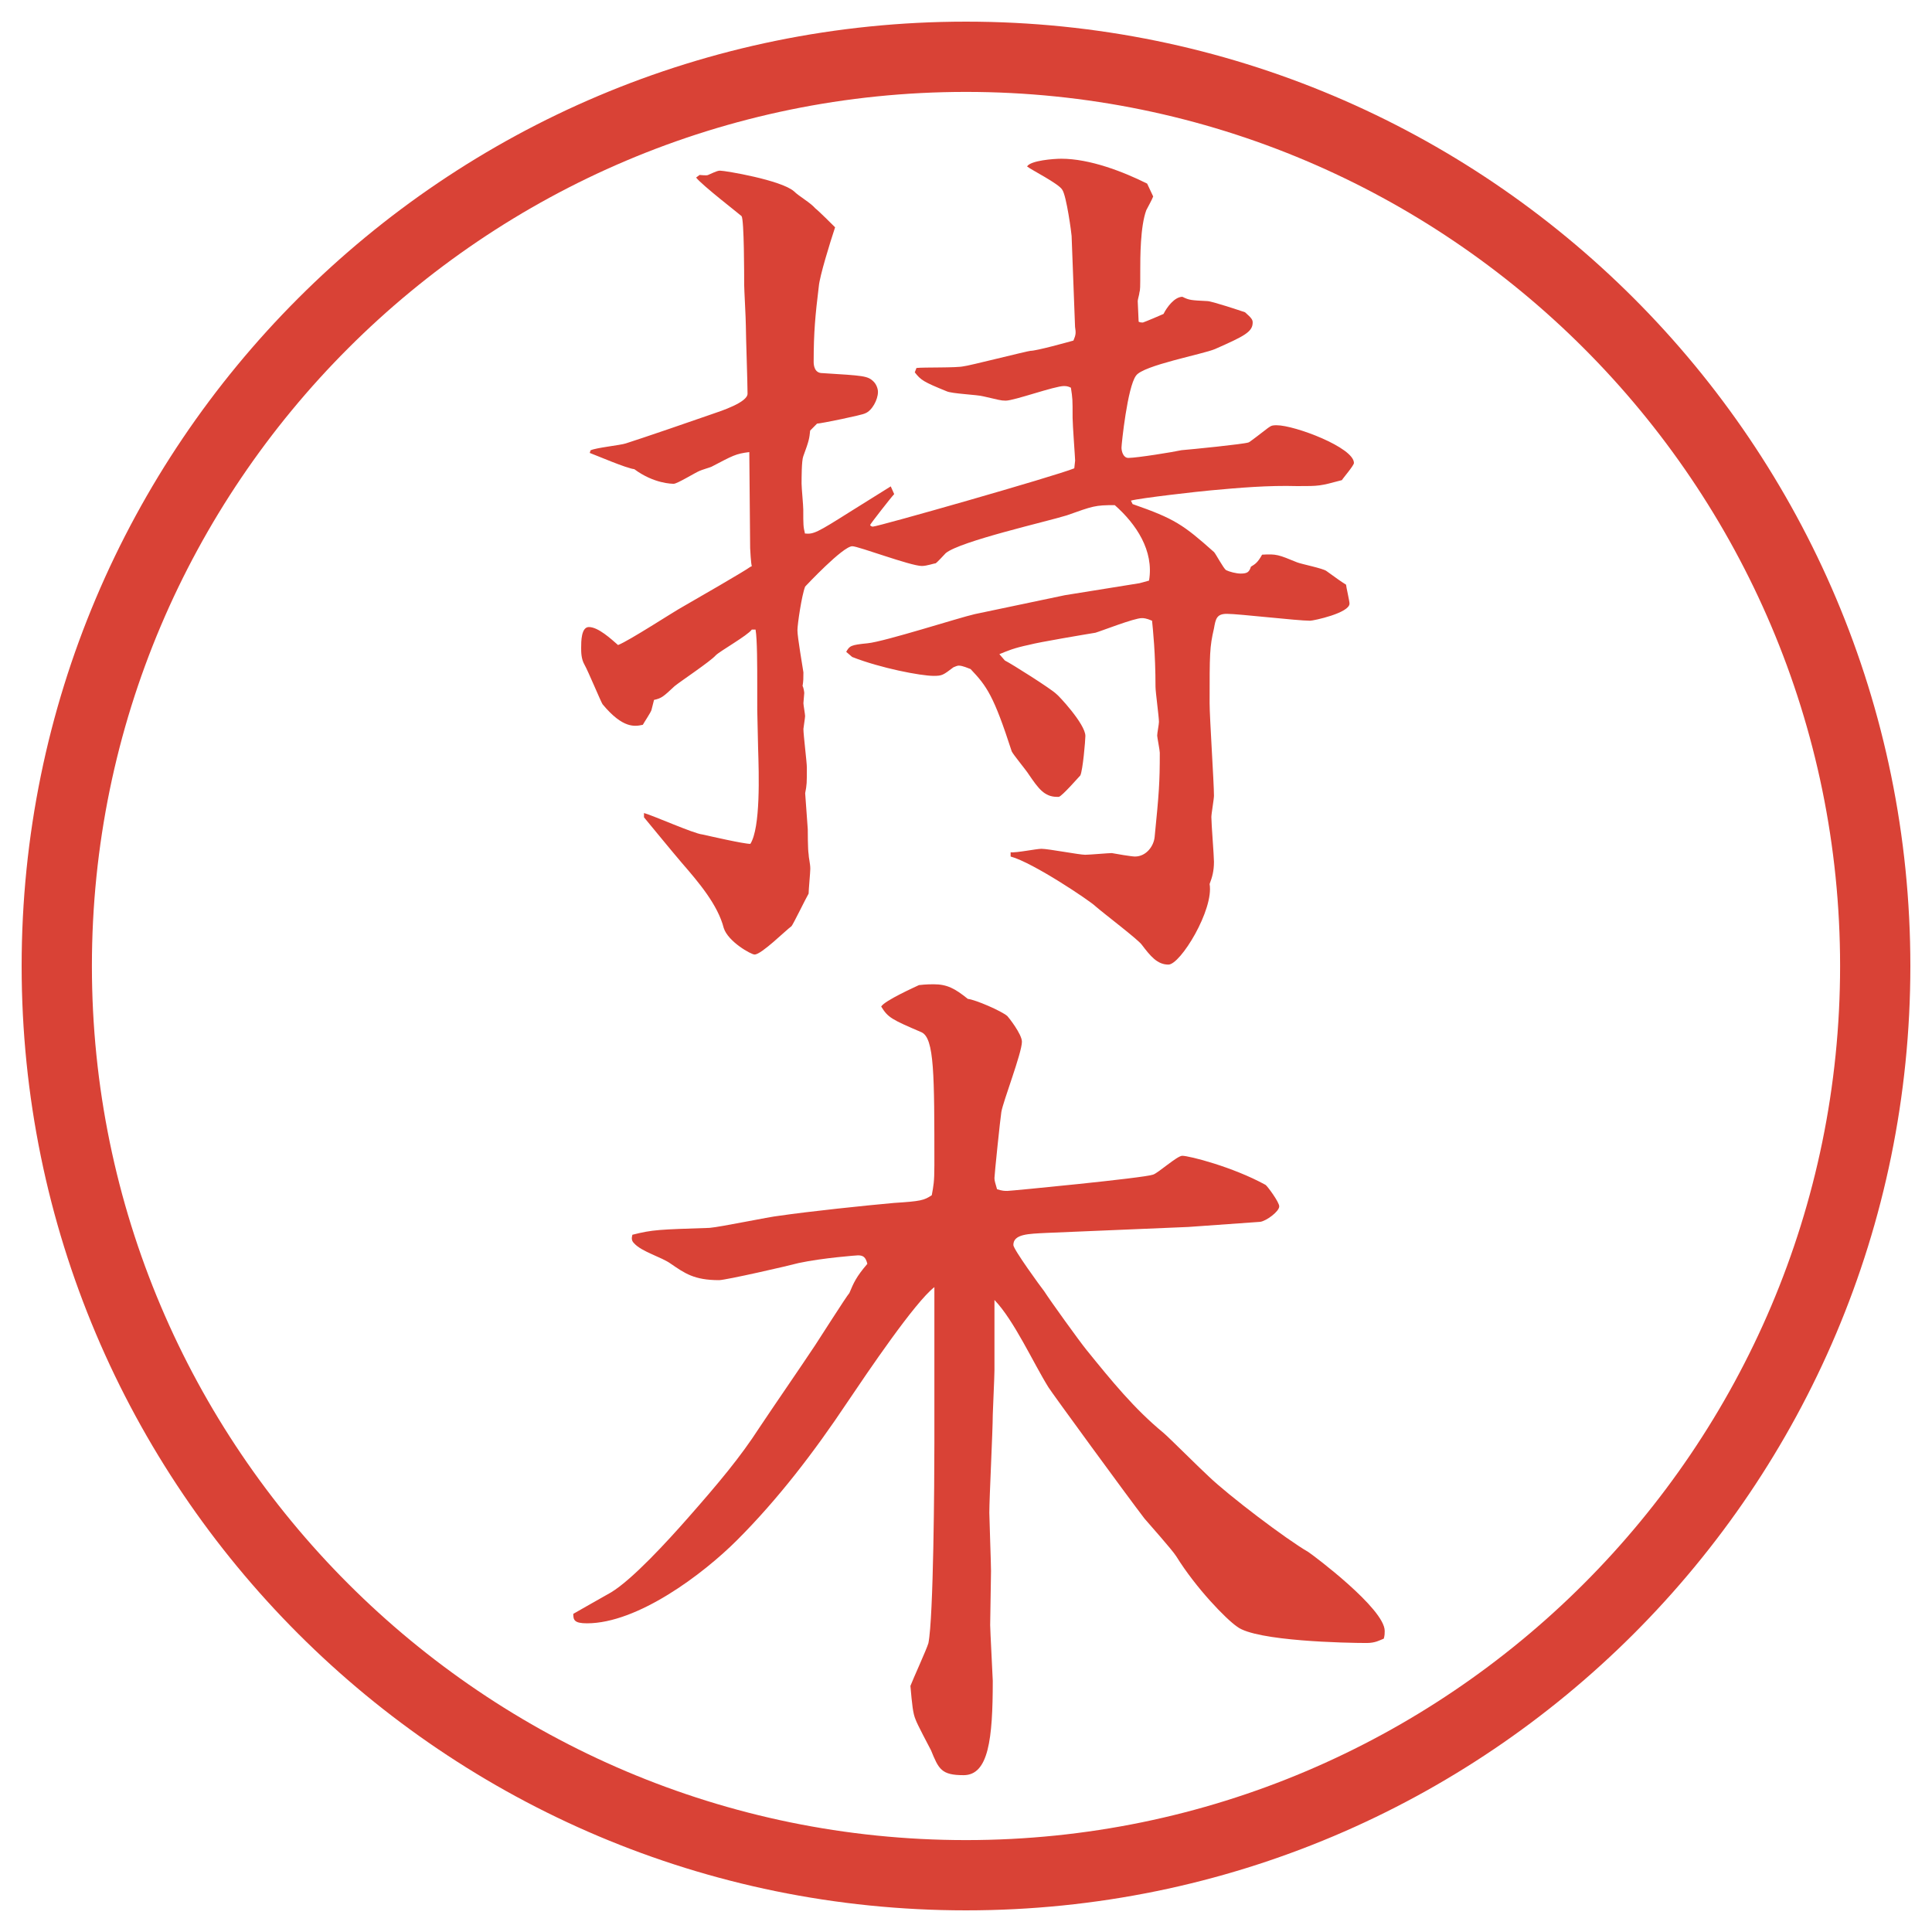
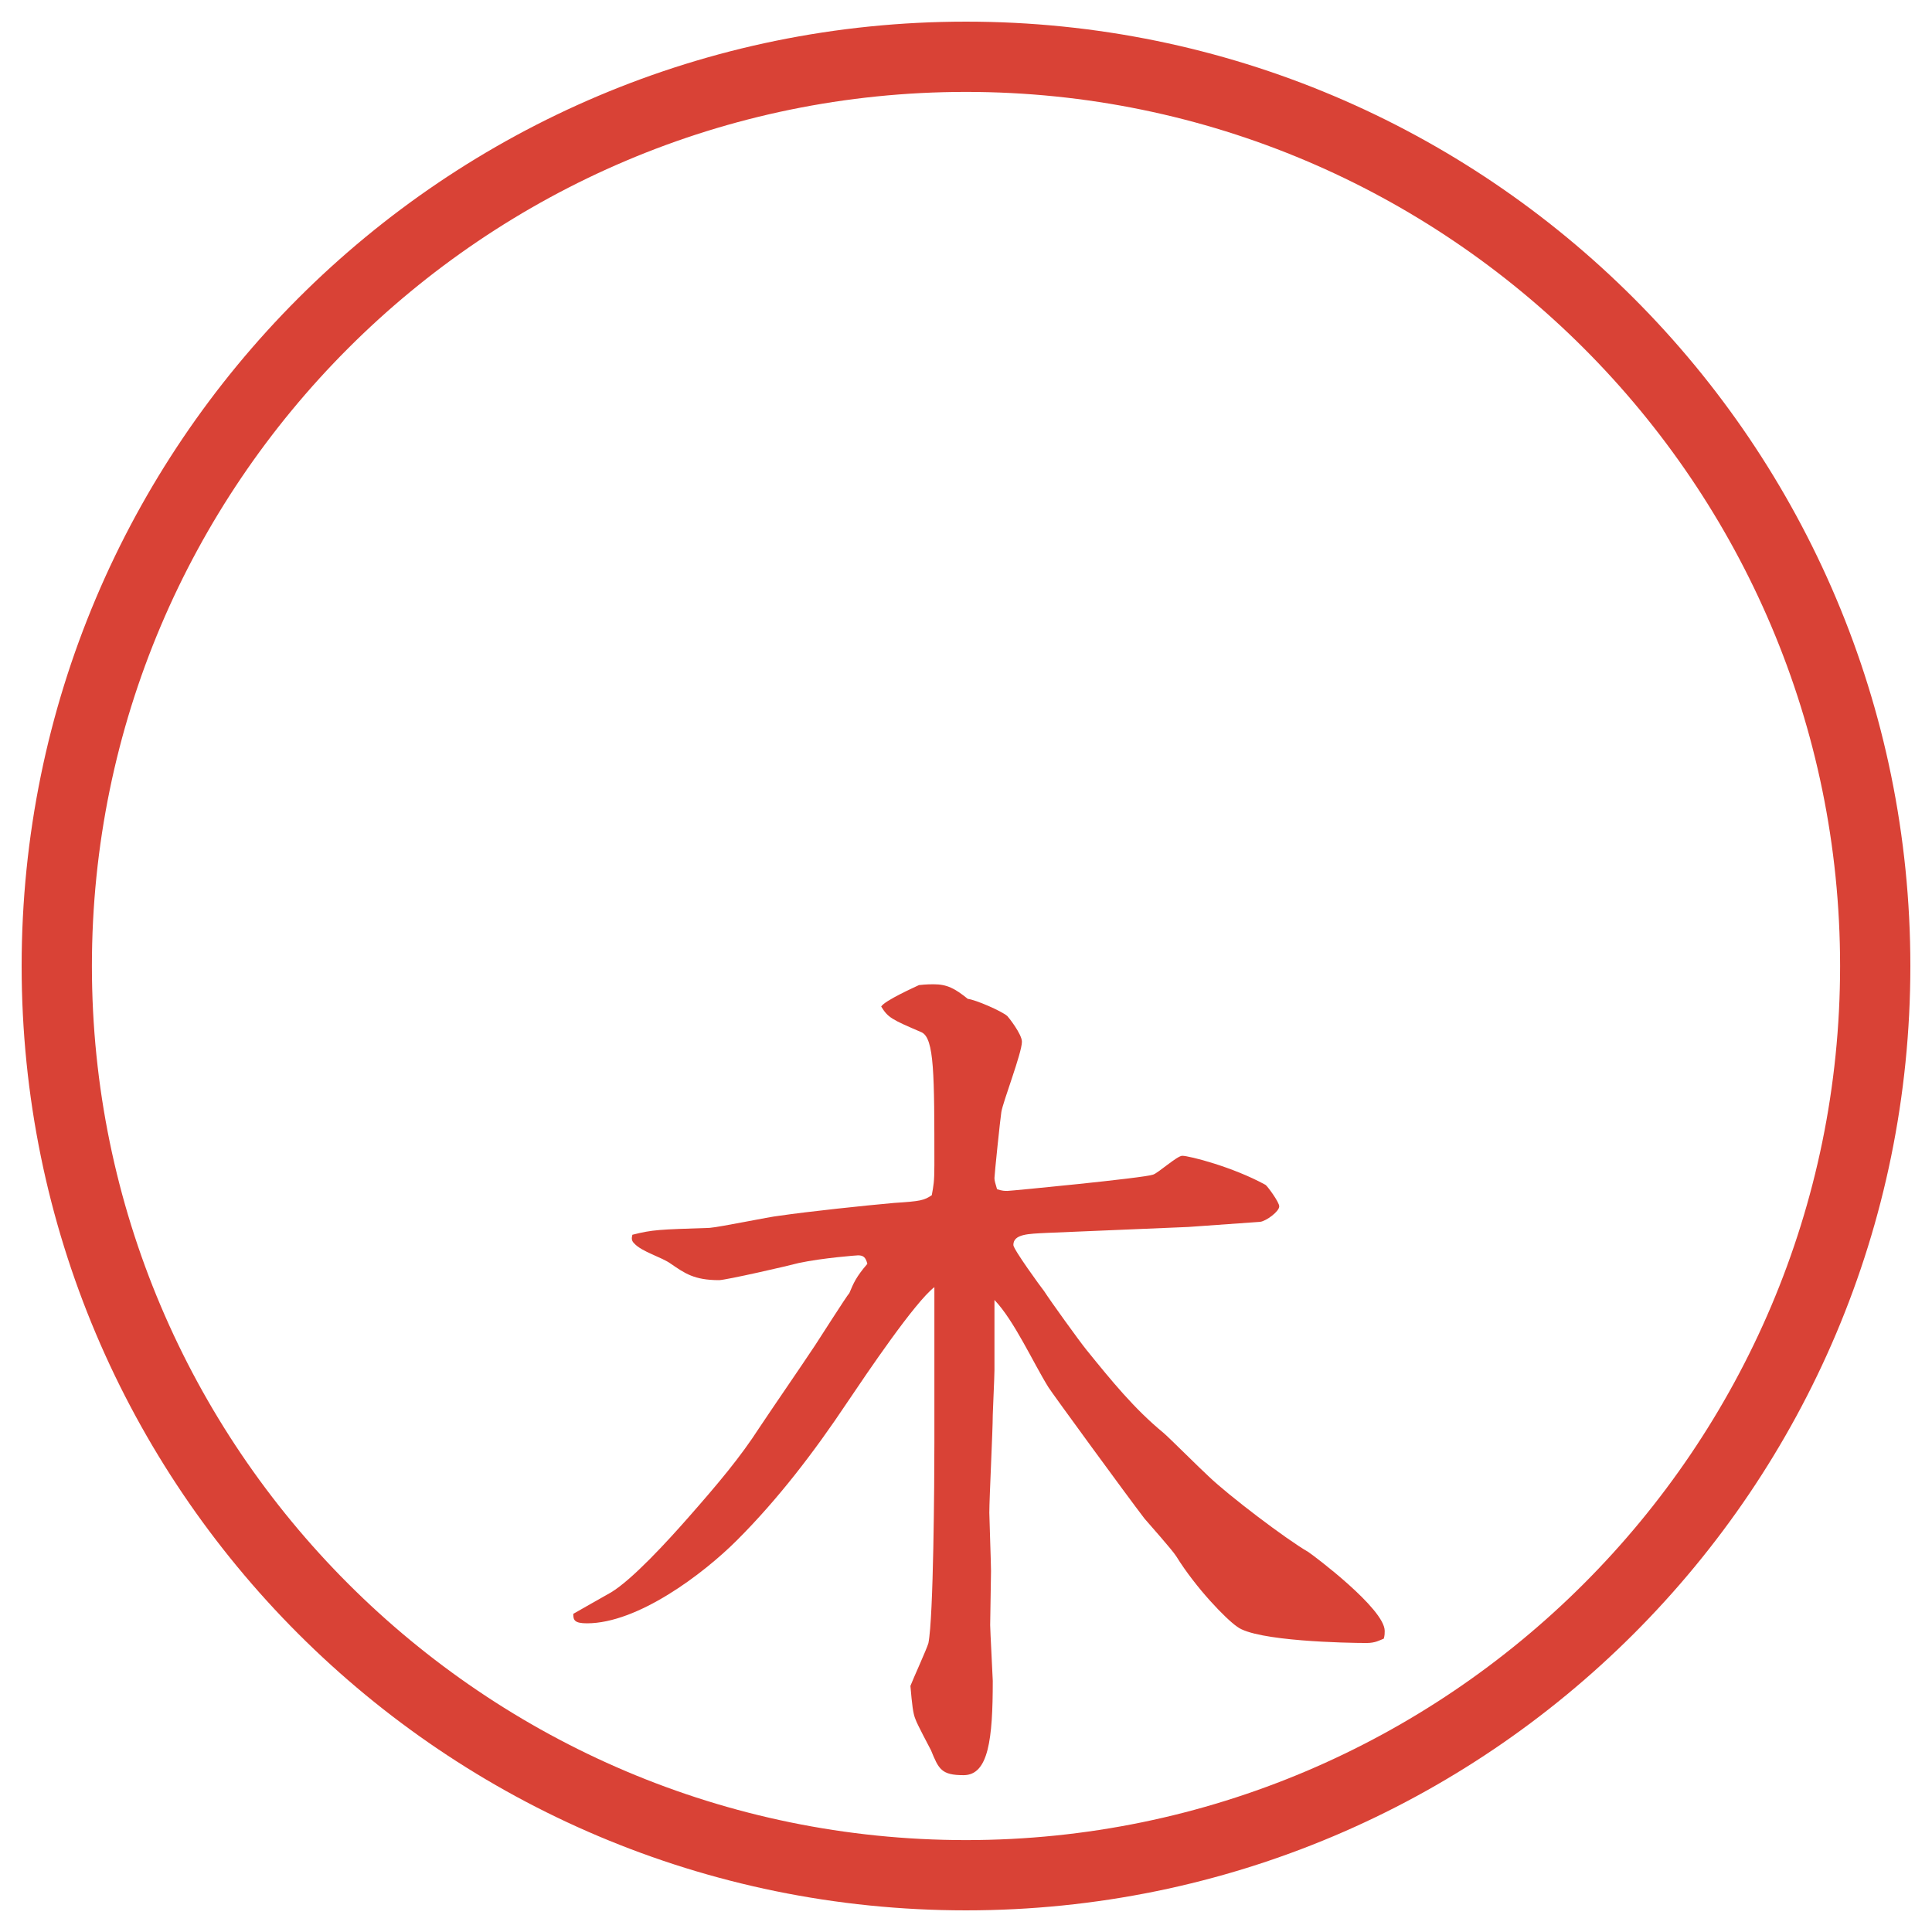
<svg xmlns="http://www.w3.org/2000/svg" version="1.1" id="レイヤー_1" x="0px" y="0px" viewBox="0 0 27.496 27.496" enable-background="new 0 0 27.496 27.496" xml:space="preserve">
  <g id="楕円形_1_2_">
    <g>
      <path fill="#D94236" d="M13.748,1.308c6.859,0,12.44,5.581,12.44,12.44c0,6.859-5.581,12.44-12.44,12.44s-12.44-5.581-12.44-12.44    C1.308,6.889,6.889,1.308,13.748,1.308 M13.748,0.308c-7.423,0-13.44,6.017-13.44,13.44c0,7.423,6.017,13.44,13.44,13.44    c7.423,0,13.44-6.017,13.44-13.44C27.188,6.325,21.171,0.308,13.748,0.308L13.748,0.308z" />
    </g>
  </g>
  <g>
-     <path fill="#D94236" d="M13.043,5.237c0.098-0.012,0.574,0,0.671-0.024c0.049,0,0.916-0.22,0.952-0.22   c0.086,0,0.525-0.122,0.611-0.146c0.036-0.085,0.036-0.11,0.023-0.195l-0.049-1.294c0-0.024-0.072-0.574-0.134-0.659   c-0.049-0.085-0.439-0.281-0.5-0.33c0.049-0.085,0.379-0.11,0.488-0.11c0.403,0,0.879,0.183,1.221,0.354l0.086,0.183   c-0.012,0.037-0.086,0.171-0.098,0.195c-0.086,0.232-0.086,0.671-0.086,0.867c0,0.232,0,0.269-0.012,0.305   c0,0.024-0.024,0.098-0.024,0.122c0,0.049,0.013,0.244,0.013,0.293c0.023,0.012,0.036,0.012,0.061,0.012   c0.037-0.012,0.269-0.11,0.293-0.122c0.049-0.098,0.158-0.244,0.269-0.244c0.098,0.049,0.122,0.049,0.354,0.061   c0.061,0,0.463,0.134,0.537,0.159c0.098,0.085,0.109,0.11,0.109,0.146c0,0.134-0.122,0.195-0.537,0.378   c-0.171,0.073-1.025,0.232-1.123,0.378c-0.122,0.159-0.207,0.977-0.207,1.025s0.023,0.146,0.098,0.146   c0.121,0,0.646-0.085,0.756-0.11c0.146-0.012,0.879-0.085,0.953-0.11c0.012,0,0.183-0.134,0.28-0.208   c0.049-0.037,0.073-0.037,0.122-0.037c0.256,0,1.099,0.317,1.099,0.537c0,0.037-0.159,0.22-0.171,0.244   c-0.317,0.085-0.317,0.085-0.635,0.085c-0.415-0.012-0.83,0.024-1.232,0.061c-0.146,0.012-1.014,0.11-1.136,0.146l0.024,0.049   c0.598,0.208,0.721,0.293,1.16,0.684c0.023,0.024,0.134,0.232,0.17,0.256c0.049,0.024,0.146,0.049,0.208,0.049   c0.098,0,0.122-0.024,0.146-0.098c0.062-0.037,0.098-0.061,0.159-0.171c0.207-0.012,0.231,0,0.5,0.11   c0.061,0.024,0.366,0.085,0.415,0.122c0.171,0.122,0.183,0.134,0.28,0.195c0,0.024,0.049,0.232,0.049,0.269   c0,0.134-0.512,0.244-0.561,0.244c-0.184,0-1.014-0.098-1.185-0.098c-0.146,0-0.159,0.073-0.183,0.208   c-0.062,0.269-0.062,0.354-0.062,1.062c0,0.208,0.062,1.135,0.062,1.318c0,0.049-0.037,0.256-0.037,0.305   c0,0.098,0.037,0.549,0.037,0.635c0,0.134-0.025,0.22-0.062,0.317c0.062,0.366-0.415,1.147-0.586,1.147   c-0.159,0-0.257-0.122-0.378-0.281c-0.049-0.073-0.55-0.452-0.66-0.549c-0.072-0.073-0.89-0.623-1.208-0.708v-0.061   c0.073,0.012,0.366-0.049,0.439-0.049c0.098,0,0.537,0.085,0.622,0.085c0.062,0,0.33-0.024,0.379-0.024   c0.061,0.012,0.281,0.049,0.33,0.049c0.158,0,0.268-0.146,0.28-0.281c0.062-0.623,0.073-0.769,0.073-1.196   c0-0.037-0.037-0.22-0.037-0.244c0-0.037,0.025-0.159,0.025-0.195c0-0.073-0.049-0.427-0.049-0.5c0-0.476-0.037-0.818-0.049-0.94   c-0.086-0.037-0.123-0.037-0.146-0.037c-0.11,0-0.574,0.183-0.66,0.208c-0.146,0.024-0.804,0.134-0.939,0.171   c-0.232,0.049-0.305,0.085-0.428,0.134L14.301,9.4c0.098,0.049,0.658,0.403,0.732,0.476c0.023,0.012,0.414,0.427,0.414,0.598   c0,0.061-0.036,0.488-0.072,0.562c-0.013,0.012-0.257,0.293-0.306,0.305h-0.024c-0.183,0-0.268-0.122-0.402-0.317   c-0.037-0.061-0.221-0.281-0.244-0.33c-0.257-0.793-0.354-0.928-0.586-1.172c-0.037-0.012-0.11-0.049-0.171-0.049   c-0.012,0-0.049,0.012-0.073,0.024c-0.146,0.11-0.159,0.122-0.281,0.122c-0.183,0-0.757-0.11-1.16-0.269l-0.085-0.073   c0.049-0.085,0.061-0.098,0.305-0.122s1.306-0.366,1.526-0.415l1.281-0.269l1.063-0.171l0.135-0.037   c0.072-0.427-0.184-0.806-0.488-1.074c-0.281,0-0.306,0.012-0.684,0.146c-0.269,0.085-1.514,0.366-1.721,0.537   c-0.024,0.024-0.122,0.134-0.146,0.146c-0.024,0-0.122,0.037-0.195,0.037c-0.159,0-0.903-0.281-0.989-0.281   c-0.134,0-0.659,0.562-0.671,0.574c-0.049,0.122-0.11,0.537-0.11,0.623c0,0.098,0.073,0.513,0.085,0.598   c0,0.085,0,0.122-0.012,0.195c0.012,0.012,0.024,0.085,0.024,0.098s-0.012,0.134-0.012,0.146c0,0.024,0.024,0.159,0.024,0.183   s-0.024,0.171-0.024,0.183c0,0.085,0.049,0.476,0.049,0.549c0,0.22,0,0.244-0.024,0.366c0,0.024,0.037,0.488,0.037,0.513   c0,0.012,0,0.293,0.012,0.354c0,0.049,0.024,0.134,0.024,0.208c0,0.049-0.024,0.305-0.024,0.354   c-0.037,0.061-0.22,0.439-0.244,0.464c-0.085,0.061-0.427,0.403-0.525,0.403c-0.049,0-0.378-0.183-0.439-0.378   c-0.085-0.33-0.354-0.647-0.598-0.928c-0.146-0.171-0.415-0.5-0.537-0.647v-0.061c0.134,0.037,0.708,0.293,0.83,0.305   c0.11,0.024,0.586,0.134,0.684,0.134c0.146-0.232,0.122-0.989,0.11-1.367l-0.012-0.537V9.766c0-0.281,0-0.671-0.024-0.806H10.7   c-0.061,0.085-0.452,0.305-0.513,0.366c-0.073,0.085-0.513,0.378-0.586,0.439C9.442,9.913,9.418,9.937,9.308,9.961l-0.037,0.146   c-0.012,0.037-0.11,0.183-0.122,0.208c-0.11,0.024-0.281,0.061-0.574-0.293C8.551,9.986,8.368,9.546,8.319,9.461   S8.271,9.278,8.271,9.217c0-0.085,0-0.293,0.11-0.293c0.134,0,0.317,0.171,0.415,0.256c0.159-0.061,0.793-0.476,0.928-0.549   c0.171-0.098,0.891-0.513,0.952-0.562L10.7,8.057c-0.012-0.024-0.024-0.244-0.024-0.256c0-0.208-0.012-1.172-0.012-1.367   c-0.195,0.024-0.232,0.049-0.537,0.208C10.102,6.653,9.979,6.69,9.955,6.702C9.894,6.727,9.638,6.885,9.589,6.885   c-0.024,0-0.281,0-0.562-0.208C8.917,6.666,8.49,6.482,8.393,6.446l0.012-0.037c0.073-0.037,0.427-0.073,0.5-0.098   c0.195-0.061,1.05-0.354,1.221-0.415c0.146-0.049,0.513-0.171,0.513-0.293c0-0.159-0.024-0.83-0.024-0.964   c0-0.098-0.024-0.525-0.024-0.586c0-0.134,0-0.928-0.037-0.977c-0.024-0.024-0.562-0.439-0.647-0.549l0.049-0.037   c0.024,0,0.098,0.012,0.122,0c0.134-0.061,0.146-0.061,0.171-0.061c0.073,0,0.867,0.134,1.05,0.293   c0.073,0.073,0.232,0.159,0.305,0.244c0.049,0.037,0.244,0.232,0.281,0.269c-0.073,0.22-0.22,0.696-0.232,0.842   c-0.049,0.403-0.073,0.647-0.073,1.074c0,0.049,0.012,0.159,0.122,0.159c0.586,0.037,0.647,0.037,0.732,0.122   c0.037,0.037,0.061,0.098,0.061,0.146c0,0.11-0.085,0.269-0.183,0.305c-0.037,0.024-0.635,0.146-0.684,0.146L11.53,6.128   c-0.012,0.11-0.012,0.134-0.098,0.366c-0.024,0.061-0.024,0.305-0.024,0.391c0,0.061,0.024,0.305,0.024,0.366   c0,0.22,0,0.244,0.024,0.342c0.122,0.012,0.171-0.012,0.635-0.305c0.195-0.122,0.391-0.244,0.586-0.366l0.049,0.11   c-0.037,0.037-0.342,0.427-0.342,0.439s0.024,0.024,0.037,0.024c0.073,0,2.6-0.72,2.868-0.83c0-0.012,0.012-0.098,0.012-0.11   c0-0.037-0.036-0.513-0.036-0.61c0-0.269,0-0.269-0.024-0.427c-0.024-0.012-0.049-0.024-0.098-0.024   c-0.135,0-0.708,0.208-0.83,0.208c-0.073,0-0.098-0.012-0.317-0.061c-0.085-0.024-0.452-0.037-0.525-0.073   c-0.33-0.134-0.366-0.159-0.452-0.269L13.043,5.237z" />
    <path fill="#D94236" d="M16.912,17.462l-2.025,0.085c-0.244,0.013-0.465,0.013-0.465,0.172c0,0.061,0.391,0.598,0.439,0.658   c0.086,0.135,0.5,0.709,0.598,0.83c0.366,0.452,0.684,0.843,1.099,1.185c0.061,0.049,0.537,0.524,0.646,0.622   c0.281,0.27,1.1,0.892,1.416,1.074c0.074,0.049,1.087,0.807,1.087,1.123c0,0.037,0,0.062-0.013,0.11   c-0.061,0.024-0.121,0.062-0.244,0.062c-0.28,0-1.574-0.025-1.843-0.232c-0.159-0.109-0.586-0.549-0.866-1.001   c-0.062-0.098-0.391-0.464-0.452-0.537c-0.244-0.317-1.331-1.807-1.367-1.868c-0.22-0.354-0.488-0.951-0.769-1.244v1   c0,0.098-0.024,0.586-0.024,0.635c0,0.221-0.049,1.185-0.049,1.393c0,0.072,0.024,0.72,0.024,0.83c0,0.121-0.012,0.658-0.012,0.769   c0,0.073,0.037,0.757,0.037,0.794c0,0.83-0.061,1.342-0.415,1.342c-0.317,0-0.354-0.085-0.464-0.354   c-0.037-0.073-0.195-0.366-0.22-0.439c-0.037-0.086-0.049-0.207-0.073-0.477c0.037-0.098,0.232-0.524,0.256-0.609   c0.073-0.367,0.085-2.295,0.085-2.845v-1.306v-0.916c-0.281,0.22-0.94,1.196-1.245,1.648c-0.464,0.695-0.977,1.367-1.563,1.953   c-0.488,0.488-1.416,1.184-2.136,1.184c-0.183,0-0.195-0.049-0.195-0.135c0.037-0.023,0.452-0.256,0.537-0.305   c0.305-0.184,0.806-0.732,1.086-1.05c0.452-0.513,0.757-0.879,1.025-1.294c0.22-0.33,0.574-0.842,0.793-1.172   c0.049-0.073,0.452-0.708,0.488-0.744c0.061-0.146,0.098-0.232,0.256-0.416c-0.024-0.098-0.061-0.121-0.134-0.121   c-0.012,0-0.5,0.036-0.842,0.109c-0.134,0.037-1.038,0.244-1.135,0.244c-0.354,0-0.488-0.098-0.684-0.232   c-0.134-0.098-0.415-0.17-0.525-0.293c-0.037-0.036-0.037-0.072-0.024-0.121c0.293-0.074,0.378-0.074,1.099-0.098   c0.159-0.013,0.854-0.159,0.989-0.172c0.415-0.061,1.221-0.146,1.636-0.183c0.378-0.024,0.427-0.036,0.537-0.11   c0.024-0.134,0.037-0.183,0.037-0.427c0-1.294,0-1.807-0.183-1.892c-0.427-0.183-0.476-0.208-0.574-0.366   c0.049-0.085,0.488-0.281,0.537-0.305c0.098-0.012,0.183-0.012,0.208-0.012c0.195,0,0.305,0.061,0.488,0.208   c0.11,0.012,0.477,0.171,0.562,0.244c0.013,0.012,0.208,0.256,0.208,0.366c0,0.159-0.27,0.854-0.293,1.001   c-0.013,0.073-0.098,0.891-0.098,0.939c0,0.037,0.012,0.074,0.037,0.159c0.073,0.024,0.11,0.024,0.146,0.024   c0.049,0,1.953-0.184,2.075-0.232c0.073-0.023,0.342-0.268,0.415-0.268c0.098,0,0.72,0.158,1.185,0.414   c0.023,0.013,0.195,0.244,0.195,0.306c0,0.073-0.184,0.208-0.27,0.22L16.912,17.462z" />
  </g>
  <g>
</g>
  <g>
</g>
  <g>
</g>
  <g>
</g>
  <g>
</g>
  <g>
</g>
</svg>